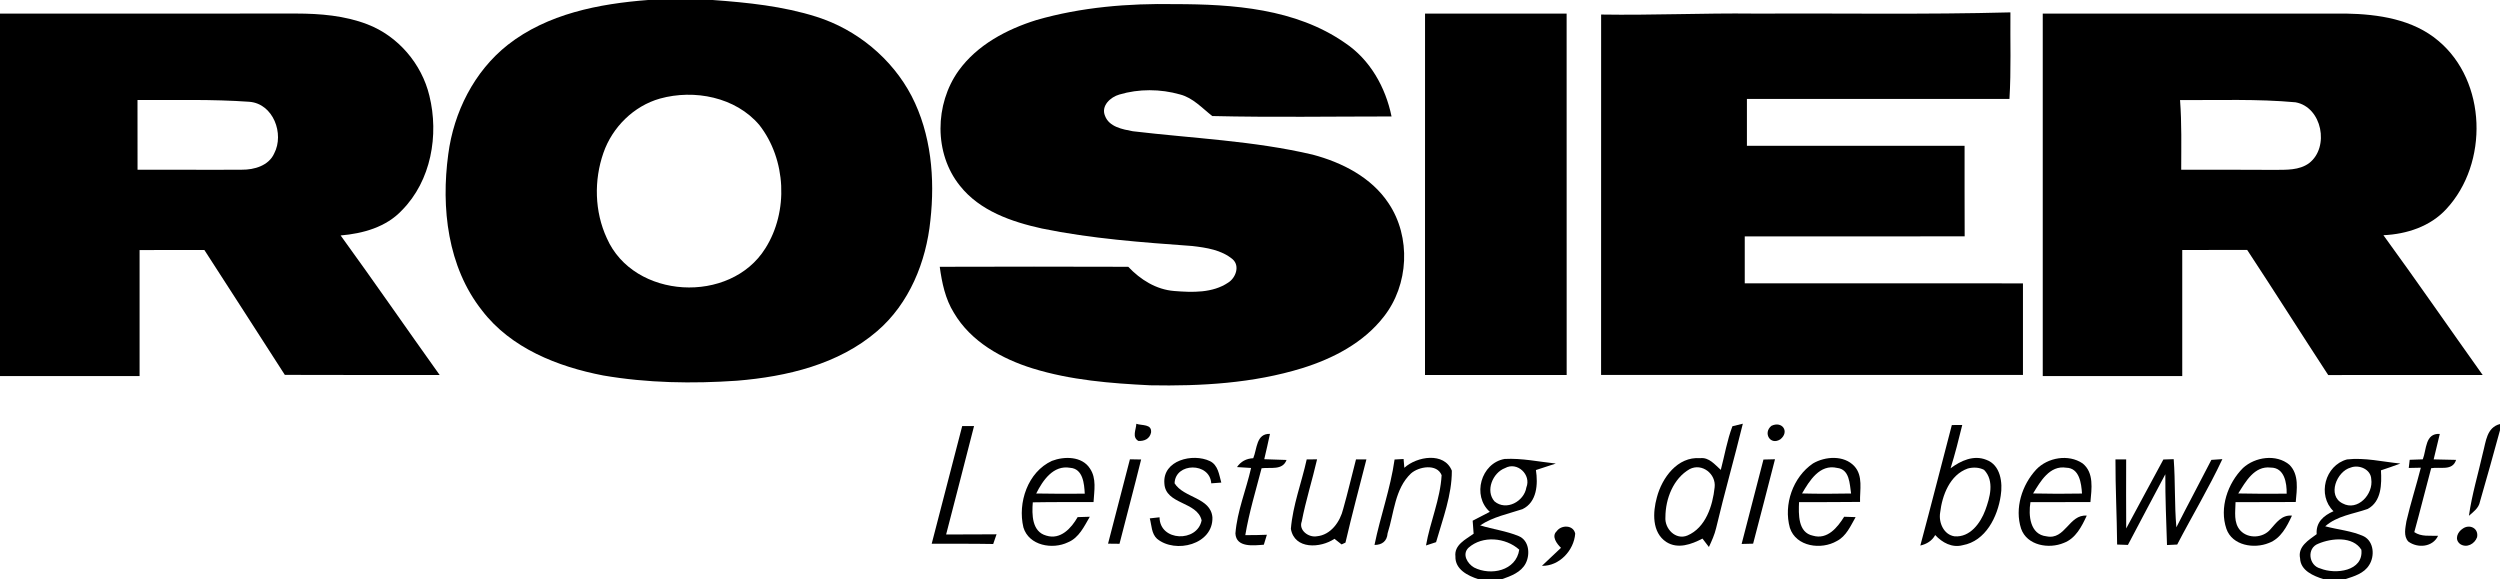
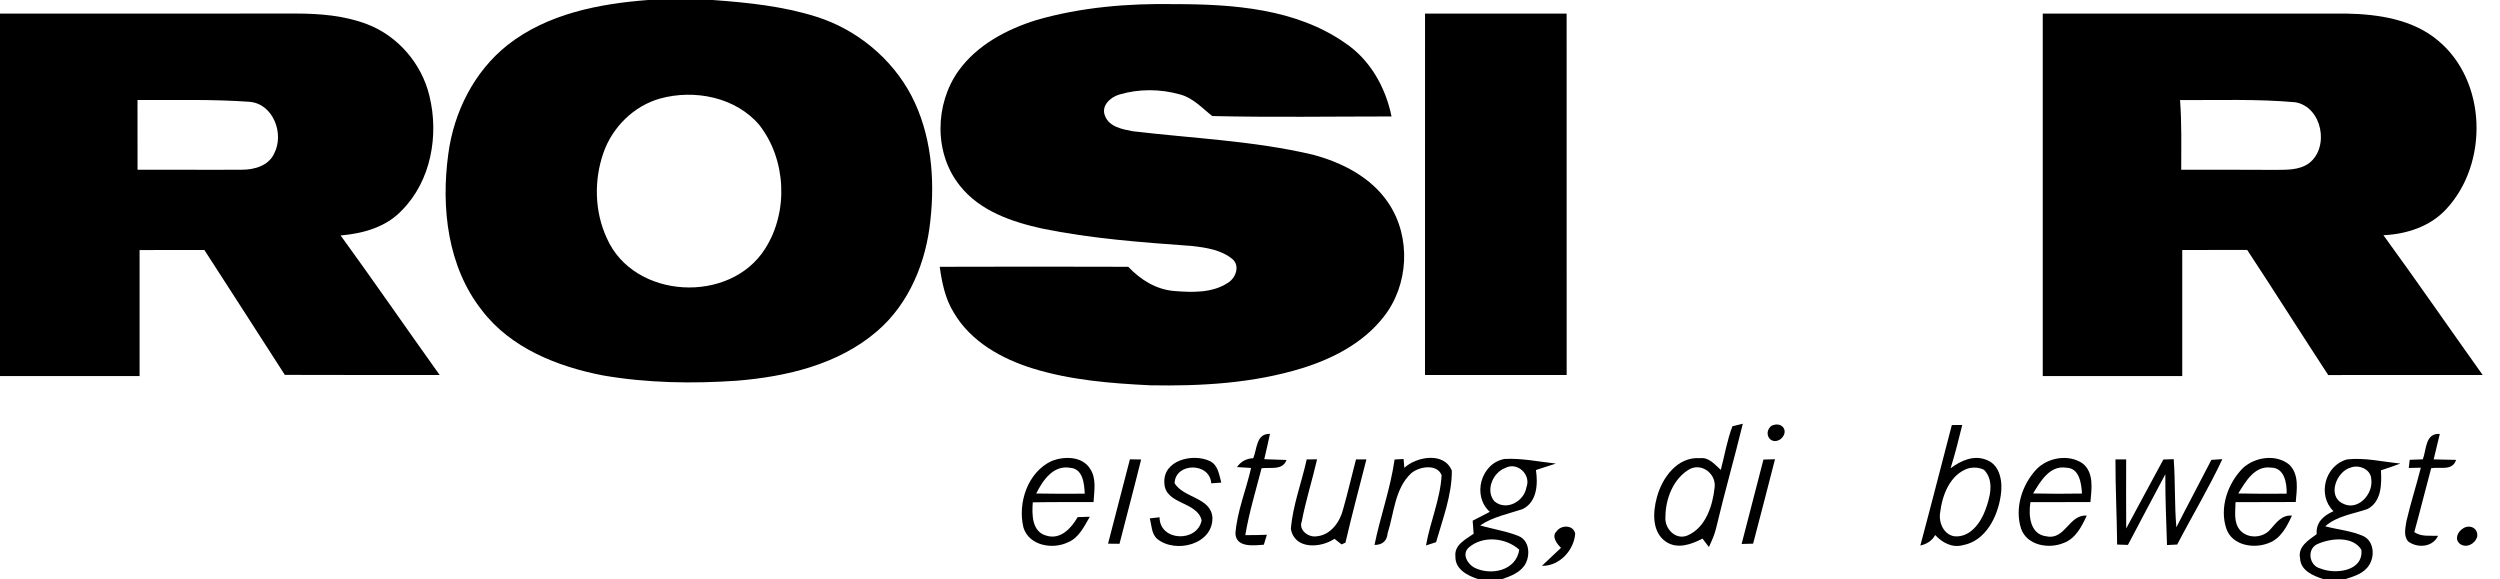
<svg xmlns="http://www.w3.org/2000/svg" height="139pt" version="1.1" viewBox="0 0 600 139" width="600pt">
  <g id="#000000ff">
    <path d="M 155.54 0.00 L 171.03 0.00 C 179.43 0.61 187.91 1.47 195.97 4.03 C 205.64 7.09 214.07 14.03 218.78 23.04 C 223.49 32.17 224.42 42.82 223.29 52.91 C 222.28 62.85 218.23 72.85 210.53 79.46 C 201.25 87.47 188.80 90.39 176.88 91.37 C 166.17 92.11 155.34 91.93 144.75 90.11 C 133.85 88.00 122.61 83.58 115.67 74.49 C 107.41 64.03 105.84 49.87 107.58 37.03 C 108.90 26.91 113.79 17.14 121.87 10.76 C 131.39 3.30 143.76 0.90 155.54 0.00 M 158.39 23.66 C 152.09 25.44 146.95 30.54 144.82 36.69 C 142.52 43.28 142.69 50.80 145.63 57.15 C 152.08 71.86 175.28 73.08 183.68 59.61 C 189.29 50.76 188.70 38.25 182.24 30.00 C 176.55 23.29 166.63 21.37 158.39 23.66 Z" fill="#000000" opacity="1.00" />
    <path d="M 248.74 4.81 C 259.52 1.70 270.81 0.79 282.00 0.99 C 295.94 1.00 310.95 2.06 322.76 10.27 C 328.80 14.28 332.54 20.94 333.97 27.95 C 319.63 27.95 305.27 28.19 290.95 27.85 C 288.50 25.95 286.33 23.48 283.22 22.67 C 278.50 21.33 273.34 21.29 268.64 22.69 C 266.51 23.30 264.18 25.40 265.21 27.82 C 266.20 30.46 269.41 31.04 271.88 31.50 C 286.28 33.21 300.87 33.78 315.03 37.11 C 322.06 38.97 329.12 42.54 333.24 48.76 C 338.70 56.87 338.13 68.40 332.08 76.04 C 327.23 82.28 319.94 86.05 312.53 88.36 C 300.75 91.99 288.28 92.70 276.03 92.47 C 266.55 92.01 256.95 91.24 247.84 88.42 C 240.39 86.11 233.00 81.98 228.94 75.08 C 226.86 71.75 226.06 67.86 225.54 64.03 C 240.62 63.98 255.70 63.98 270.78 64.03 C 273.70 67.12 277.50 69.51 281.82 69.84 C 286.15 70.19 291.01 70.36 294.76 67.83 C 296.57 66.71 297.63 63.84 295.84 62.23 C 293.16 59.97 289.50 59.43 286.13 59.04 C 274.06 58.16 261.93 57.29 250.05 54.84 C 242.80 53.24 235.16 50.62 230.39 44.59 C 224.11 36.81 224.33 24.99 230.06 16.97 C 234.52 10.78 241.59 7.04 248.74 4.81 Z" fill="#000000" opacity="1.00" />
    <path d="M 0.00 3.26 C 23.69 3.26 47.37 3.28 71.06 3.25 C 76.83 3.26 82.73 3.74 88.16 5.83 C 95.54 8.66 101.21 15.31 103.05 22.97 C 105.38 32.41 103.47 43.38 96.48 50.45 C 92.69 54.52 87.12 56.05 81.75 56.51 C 89.79 67.59 97.56 78.86 105.52 90.00 C 93.13 89.98 80.74 90.03 68.36 89.97 C 61.96 79.96 55.48 70.00 49.05 60.00 C 43.87 60.00 38.68 60.00 33.50 60.01 C 33.51 70.09 33.50 80.18 33.50 90.26 C 22.33 90.26 11.17 90.26 0.00 90.26 L 0.00 3.26 M 33.00 24.00 C 33.00 29.58 33.00 35.16 33.01 40.74 C 41.35 40.70 49.70 40.79 58.05 40.73 C 61.02 40.76 64.50 39.76 65.81 36.82 C 68.27 32.12 65.59 24.89 59.87 24.43 C 50.93 23.79 41.96 24.05 33.00 24.00 Z" fill="#000000" opacity="1.00" />
    <path d="M 342.01 3.26 C 353.33 3.26 364.66 3.27 375.99 3.26 C 376.01 32.17 376.00 61.09 376.00 90.00 C 364.67 90.00 353.33 90.00 342.00 90.00 C 342.00 61.09 341.99 32.17 342.01 3.26 Z" fill="#000000" opacity="1.00" />
-     <path d="M 384.27 3.49 C 396.51 3.69 408.73 3.12 420.97 3.26 C 441.48 3.16 462.00 3.52 482.50 2.97 C 482.43 9.90 482.69 16.83 482.27 23.74 C 461.27 23.73 440.26 23.74 419.26 23.74 C 419.26 27.49 419.26 31.24 419.26 34.99 C 436.67 35.01 454.09 34.99 471.50 35.00 C 471.51 42.24 471.48 49.48 471.52 56.72 C 453.92 56.76 436.33 56.73 418.74 56.74 C 418.74 60.49 418.73 64.24 418.74 68.00 C 440.99 68.01 463.25 67.98 485.51 68.01 C 485.50 75.34 485.50 82.66 485.51 89.99 C 451.76 90.01 418.01 90.00 384.26 89.99 C 384.27 61.16 384.25 32.32 384.27 3.49 Z" fill="#000000" opacity="1.00" />
    <path d="M 490.26 3.26 C 514.52 3.27 538.78 3.26 563.05 3.26 C 570.79 3.40 579.10 4.62 585.21 9.80 C 596.85 19.54 597.29 39.19 587.14 50.14 C 583.29 54.36 577.60 56.20 572.02 56.45 C 580.10 67.54 587.88 78.83 595.84 90.00 C 583.48 90.01 571.13 89.98 558.77 90.01 C 552.25 80.03 545.88 69.94 539.32 59.98 C 534.12 60.01 528.93 60.00 523.74 60.00 C 523.73 70.09 523.74 80.18 523.74 90.26 C 512.58 90.26 501.42 90.26 490.26 90.26 C 490.26 61.26 490.27 32.26 490.26 3.26 M 523.21 24.02 C 523.63 29.58 523.50 35.16 523.49 40.73 C 530.97 40.75 538.46 40.71 545.95 40.77 C 548.72 40.74 551.80 40.90 554.18 39.16 C 559.15 35.34 557.31 25.69 550.92 24.55 C 541.72 23.71 532.45 24.07 523.21 24.02 Z" fill="#000000" opacity="1.00" />
-     <path d="M 230.93 102.25 C 231.64 102.26 233.06 102.26 233.77 102.26 C 231.54 110.93 229.33 119.61 227.07 128.27 C 231.10 128.26 235.14 128.27 239.17 128.23 C 238.97 128.81 238.57 129.98 238.37 130.56 C 233.45 130.47 228.53 130.51 223.61 130.49 C 226.07 121.08 228.49 111.67 230.93 102.25 Z" fill="#000000" opacity="1.00" />
-     <path d="M 272.72 101.71 C 274.05 102.19 276.51 101.69 276.25 103.83 C 275.91 105.34 274.64 105.90 273.22 105.83 C 271.62 104.91 272.67 103.10 272.72 101.71 Z" fill="#000000" opacity="1.00" />
    <path d="M 412.99 112.77 C 413.91 109.28 414.50 105.68 415.78 102.30 C 416.41 102.14 417.66 101.84 418.28 101.69 C 416.24 110.06 413.85 118.35 411.87 126.74 C 411.50 128.32 410.82 129.81 410.14 131.28 C 409.75 130.77 408.98 129.77 408.59 129.26 C 405.96 130.65 402.68 131.84 399.92 130.08 C 396.42 127.79 396.66 122.93 397.65 119.37 C 398.88 114.67 402.61 109.53 408.03 109.96 C 410.18 109.70 411.56 111.51 412.99 112.77 M 405.51 112.59 C 401.58 114.84 399.72 119.72 399.70 124.08 C 399.46 126.86 402.14 129.70 404.98 128.52 C 409.38 126.65 411.05 121.36 411.51 116.97 C 411.91 113.75 408.48 111.05 405.51 112.59 Z" fill="#000000" opacity="1.00" />
    <path d="M 425.14 102.20 C 427.72 100.95 429.56 103.61 427.29 105.43 C 424.86 106.99 423.06 103.88 425.14 102.20 Z" fill="#000000" opacity="1.00" />
    <path d="M 468.44 102.01 C 469.07 102.01 470.31 102.01 470.94 102.00 C 470.09 105.49 469.21 108.97 468.14 112.39 C 470.57 110.57 473.69 109.13 476.73 110.36 C 480.14 111.60 480.69 115.86 480.17 118.99 C 479.42 124.04 476.56 129.86 471.04 130.85 C 468.49 131.53 466.12 130.22 464.45 128.41 C 463.68 129.81 462.40 130.58 460.88 130.93 C 463.47 121.31 465.91 111.65 468.44 102.01 M 472.28 112.44 C 467.96 113.95 466.12 118.87 465.63 123.06 C 465.25 125.42 466.49 128.34 469.10 128.72 C 472.81 129.01 475.30 125.56 476.46 122.47 C 477.58 119.43 478.73 115.42 476.18 112.77 C 474.99 112.14 473.56 112.10 472.28 112.44 Z" fill="#000000" opacity="1.00" />
-     <path d="M 595.90 108.68 C 596.62 106.05 596.77 102.59 600.00 101.77 L 600.00 103.25 C 598.44 108.98 596.84 114.70 595.19 120.40 C 594.91 121.93 593.62 122.84 592.54 123.79 C 593.26 118.67 594.77 113.71 595.90 108.68 Z" fill="#000000" opacity="1.00" />
    <path d="M 300.78 109.97 C 301.72 107.73 301.47 104.02 304.79 104.13 C 304.36 106.16 303.90 108.19 303.42 110.21 C 305.20 110.25 306.98 110.31 308.77 110.39 C 307.82 112.96 304.90 112.10 302.78 112.38 C 301.39 117.71 299.79 122.99 298.87 128.43 C 300.59 128.45 302.32 128.41 304.05 128.34 C 303.87 128.94 303.50 130.13 303.32 130.73 C 300.91 130.91 296.69 131.49 296.50 128.04 C 296.92 122.65 299.08 117.57 300.26 112.31 C 299.42 112.26 297.73 112.16 296.88 112.10 C 297.80 110.76 299.10 110.05 300.78 109.97 Z" fill="#000000" opacity="1.00" />
    <path d="M 581.47 110.24 C 582.39 107.89 582.01 103.92 585.55 104.14 C 585.08 106.18 584.59 108.22 584.08 110.25 C 585.87 110.27 587.66 110.31 589.46 110.37 C 588.60 113.13 585.56 111.98 583.48 112.37 C 582.10 117.47 580.84 122.61 579.43 127.71 C 581.12 128.87 583.19 128.52 585.14 128.59 C 583.86 131.33 580.24 131.63 578.00 129.97 C 576.78 128.65 577.30 126.68 577.54 125.10 C 578.54 120.78 579.91 116.55 581.00 112.25 C 580.28 112.26 578.83 112.29 578.10 112.31 C 578.16 111.82 578.27 110.84 578.33 110.35 C 579.12 110.32 580.69 110.27 581.47 110.24 Z" fill="#000000" opacity="1.00" />
    <path d="M 252.46 110.61 C 255.41 109.48 259.66 109.46 261.57 112.42 C 263.22 114.80 262.60 117.80 262.45 120.49 C 257.59 120.51 252.73 120.47 247.87 120.56 C 247.64 123.47 247.63 127.61 251.12 128.55 C 254.52 129.62 257.13 126.76 258.63 124.11 C 259.36 124.08 260.82 124.04 261.55 124.02 C 260.20 126.33 258.96 129.07 256.32 130.15 C 252.61 131.95 246.94 130.96 245.62 126.59 C 244.20 120.65 246.66 113.28 252.46 110.61 M 248.69 118.44 C 252.57 118.52 256.46 118.52 260.34 118.48 C 260.22 116.09 259.92 112.48 256.82 112.27 C 252.78 111.56 250.25 115.33 248.69 118.44 Z" fill="#000000" opacity="1.00" />
    <path d="M 271.18 110.23 C 271.85 110.25 273.20 110.27 273.87 110.28 C 272.21 117.04 270.39 123.76 268.68 130.51 C 267.99 130.50 266.62 130.49 265.93 130.48 C 267.66 123.73 269.42 116.98 271.18 110.23 Z" fill="#000000" opacity="1.00" />
    <path d="M 279.45 116.02 C 279.00 110.45 286.27 108.71 290.37 110.66 C 292.35 111.61 292.58 113.94 293.11 115.82 C 292.51 115.87 291.30 115.96 290.70 116.00 C 290.37 110.89 282.05 110.97 281.90 115.99 C 284.11 119.55 290.55 119.36 290.98 124.15 C 291.19 130.69 282.10 132.94 277.69 129.31 C 276.33 128.06 276.40 126.06 275.95 124.41 C 276.53 124.35 277.70 124.22 278.29 124.15 C 278.34 129.98 287.37 130.22 288.39 124.88 C 287.31 120.30 279.70 121.13 279.45 116.02 Z" fill="#000000" opacity="1.00" />
    <path d="M 313.61 110.26 C 314.23 110.25 315.48 110.25 316.10 110.24 C 314.95 115.23 313.39 120.11 312.42 125.14 C 311.61 127.25 314.06 129.05 316.01 128.71 C 319.40 128.41 321.63 125.22 322.37 122.14 C 323.49 118.21 324.40 114.21 325.44 110.25 C 326.06 110.25 327.31 110.25 327.94 110.25 C 326.24 116.91 324.46 123.54 322.91 130.23 L 321.98 130.66 C 321.55 130.32 320.70 129.65 320.27 129.31 C 316.93 131.58 310.67 131.93 309.81 126.92 C 310.28 121.23 312.39 115.82 313.61 110.26 Z" fill="#000000" opacity="1.00" />
    <path d="M 334.70 110.28 C 335.24 110.25 336.32 110.19 336.86 110.16 C 336.90 110.69 336.99 111.74 337.04 112.27 C 340.06 109.52 346.62 108.42 348.44 112.96 C 348.47 118.82 346.26 124.52 344.66 130.12 C 344.05 130.32 342.85 130.72 342.24 130.91 C 343.23 125.23 345.67 119.82 345.99 114.04 C 344.87 111.22 340.51 111.95 338.62 113.64 C 334.72 117.35 334.59 123.16 333.02 128.00 C 332.89 129.86 331.72 130.78 329.88 130.79 C 331.28 123.90 333.72 117.25 334.70 110.28 Z" fill="#000000" opacity="1.00" />
    <path d="M 357.56 122.84 C 353.23 119.00 355.42 111.14 361.11 110.15 C 365.23 109.93 369.32 110.82 373.40 111.25 C 371.81 111.79 370.22 112.31 368.62 112.81 C 369.14 116.18 368.89 120.53 365.38 122.20 C 361.94 123.34 358.31 124.04 355.24 126.09 C 358.29 127.03 361.51 127.43 364.48 128.66 C 367.00 129.70 367.28 133.03 366.17 135.20 C 365.06 137.36 362.63 138.25 360.48 139.00 L 354.81 139.00 C 352.28 138.19 349.20 136.66 349.30 133.54 C 348.98 130.76 351.78 129.45 353.67 128.10 C 353.59 127.05 353.52 126.01 353.44 124.97 C 354.81 124.25 356.18 123.54 357.56 122.84 M 361.21 112.34 C 358.25 113.44 356.44 117.79 358.68 120.33 C 361.49 122.70 365.80 120.35 366.33 116.98 C 367.55 113.94 364.15 110.71 361.21 112.34 M 352.44 131.46 C 350.83 133.03 352.17 135.27 353.77 136.20 C 357.76 138.24 363.88 137.01 364.62 131.92 C 361.35 128.99 355.81 128.47 352.44 131.46 Z" fill="#000000" opacity="1.00" />
    <path d="M 423.23 110.29 C 423.92 110.27 425.30 110.24 426.00 110.22 C 424.24 116.97 422.55 123.74 420.75 130.48 C 420.06 130.49 418.68 130.53 417.99 130.55 C 419.74 123.80 421.49 117.04 423.23 110.29 Z" fill="#000000" opacity="1.00" />
-     <path d="M 435.11 111.23 C 438.06 109.50 442.55 109.20 445.04 111.88 C 447.19 114.21 446.33 117.60 446.41 120.46 C 441.53 120.53 436.65 120.49 431.77 120.51 C 431.66 123.38 431.46 127.83 435.12 128.57 C 438.58 129.58 440.99 126.59 442.60 124.02 C 443.29 124.04 444.66 124.09 445.35 124.11 C 444.14 126.21 443.11 128.69 440.83 129.85 C 437.11 132.02 431.04 131.23 429.57 126.68 C 428.01 121.11 430.29 114.51 435.11 111.23 M 432.49 118.43 C 436.41 118.53 440.33 118.52 444.26 118.44 C 443.91 116.16 443.94 112.63 440.91 112.30 C 436.73 111.32 434.26 115.40 432.49 118.43 Z" fill="#000000" opacity="1.00" />
    <path d="M 488.70 112.68 C 491.45 109.79 496.43 108.93 499.80 111.20 C 502.62 113.42 501.98 117.36 501.70 120.50 C 496.90 120.51 492.10 120.49 487.31 120.51 C 486.79 123.64 487.16 128.30 491.18 128.72 C 495.67 129.66 496.56 123.39 500.82 123.75 C 499.62 126.35 498.17 129.23 495.31 130.30 C 491.73 131.81 486.47 130.94 485.06 126.87 C 483.48 121.98 485.27 116.37 488.70 112.68 M 487.94 118.43 C 491.85 118.52 495.76 118.53 499.68 118.45 C 499.52 116.02 499.08 112.32 495.90 112.25 C 491.92 111.61 489.68 115.57 487.94 118.43 Z" fill="#000000" opacity="1.00" />
    <path d="M 519.21 110.28 C 519.83 110.26 521.07 110.22 521.69 110.20 C 522.10 115.64 521.85 121.11 522.33 126.55 C 525.08 121.13 527.96 115.78 530.73 110.37 C 531.39 110.32 532.71 110.23 533.37 110.19 C 530.09 117.19 526.09 123.83 522.53 130.69 C 521.91 130.72 520.69 130.78 520.08 130.81 C 519.90 125.15 519.65 119.49 519.68 113.82 C 516.70 119.48 513.65 125.10 510.70 130.78 C 510.05 130.76 508.75 130.71 508.11 130.69 C 508.05 123.88 507.69 117.07 507.71 110.26 C 508.35 110.26 509.63 110.26 510.28 110.26 C 510.27 115.78 510.25 121.30 510.29 126.83 C 513.29 121.32 516.20 115.78 519.21 110.28 Z" fill="#000000" opacity="1.00" />
    <path d="M 538.33 112.31 C 541.24 109.65 546.30 108.91 549.45 111.54 C 551.83 113.89 551.24 117.48 550.98 120.48 C 546.16 120.52 541.34 120.49 536.53 120.51 C 536.50 122.80 535.99 125.48 537.70 127.34 C 539.58 129.37 543.14 129.13 544.89 127.05 C 546.32 125.46 547.60 123.53 550.07 123.75 C 548.86 126.36 547.39 129.26 544.51 130.32 C 540.97 131.77 535.75 130.95 534.34 126.93 C 532.61 121.88 534.64 115.99 538.33 112.31 M 537.18 118.43 C 541.05 118.52 544.93 118.52 548.80 118.48 C 548.85 115.93 548.28 112.21 544.97 112.22 C 541.05 111.75 538.93 115.63 537.18 118.43 Z" fill="#000000" opacity="1.00" />
    <path d="M 563.29 110.26 C 567.56 109.78 571.84 110.83 576.09 111.25 C 574.54 111.83 572.99 112.36 571.43 112.88 C 571.62 116.18 571.57 120.36 568.24 122.15 C 564.77 123.37 560.92 123.78 558.05 126.31 C 561.13 127.14 564.42 127.38 567.34 128.73 C 569.75 130.01 569.97 133.46 568.61 135.59 C 567.39 137.62 564.96 138.33 562.85 139.00 L 557.65 139.00 C 555.24 138.23 552.13 136.96 552.02 134.00 C 551.42 131.16 554.09 129.62 556.00 128.20 C 555.78 125.37 557.66 123.73 560.04 122.69 C 556.09 118.85 558.00 111.67 563.29 110.26 M 564.16 112.22 C 560.78 113.12 558.47 118.99 562.23 120.82 C 565.85 122.78 569.66 118.56 569.10 114.99 C 569.02 112.63 566.16 111.43 564.16 112.22 M 556.39 130.49 C 553.55 131.54 554.08 135.76 556.90 136.44 C 560.49 137.91 567.28 137.10 566.73 131.94 C 564.68 128.64 559.54 129.14 556.39 130.49 Z" fill="#000000" opacity="1.00" />
    <path d="M 373.61 127.49 C 374.70 125.93 377.62 125.94 378.05 128.07 C 377.75 132.10 374.24 135.90 370.06 135.80 C 371.57 134.35 373.12 132.93 374.64 131.48 C 373.66 130.53 372.27 128.73 373.61 127.49 Z" fill="#000000" opacity="1.00" />
    <path d="M 591.09 126.85 C 592.72 125.72 594.92 126.78 594.50 128.93 C 593.92 130.56 591.99 131.60 590.44 130.57 C 589.00 129.47 589.79 127.66 591.09 126.85 Z" fill="#000000" opacity="1.00" />
  </g>
</svg>